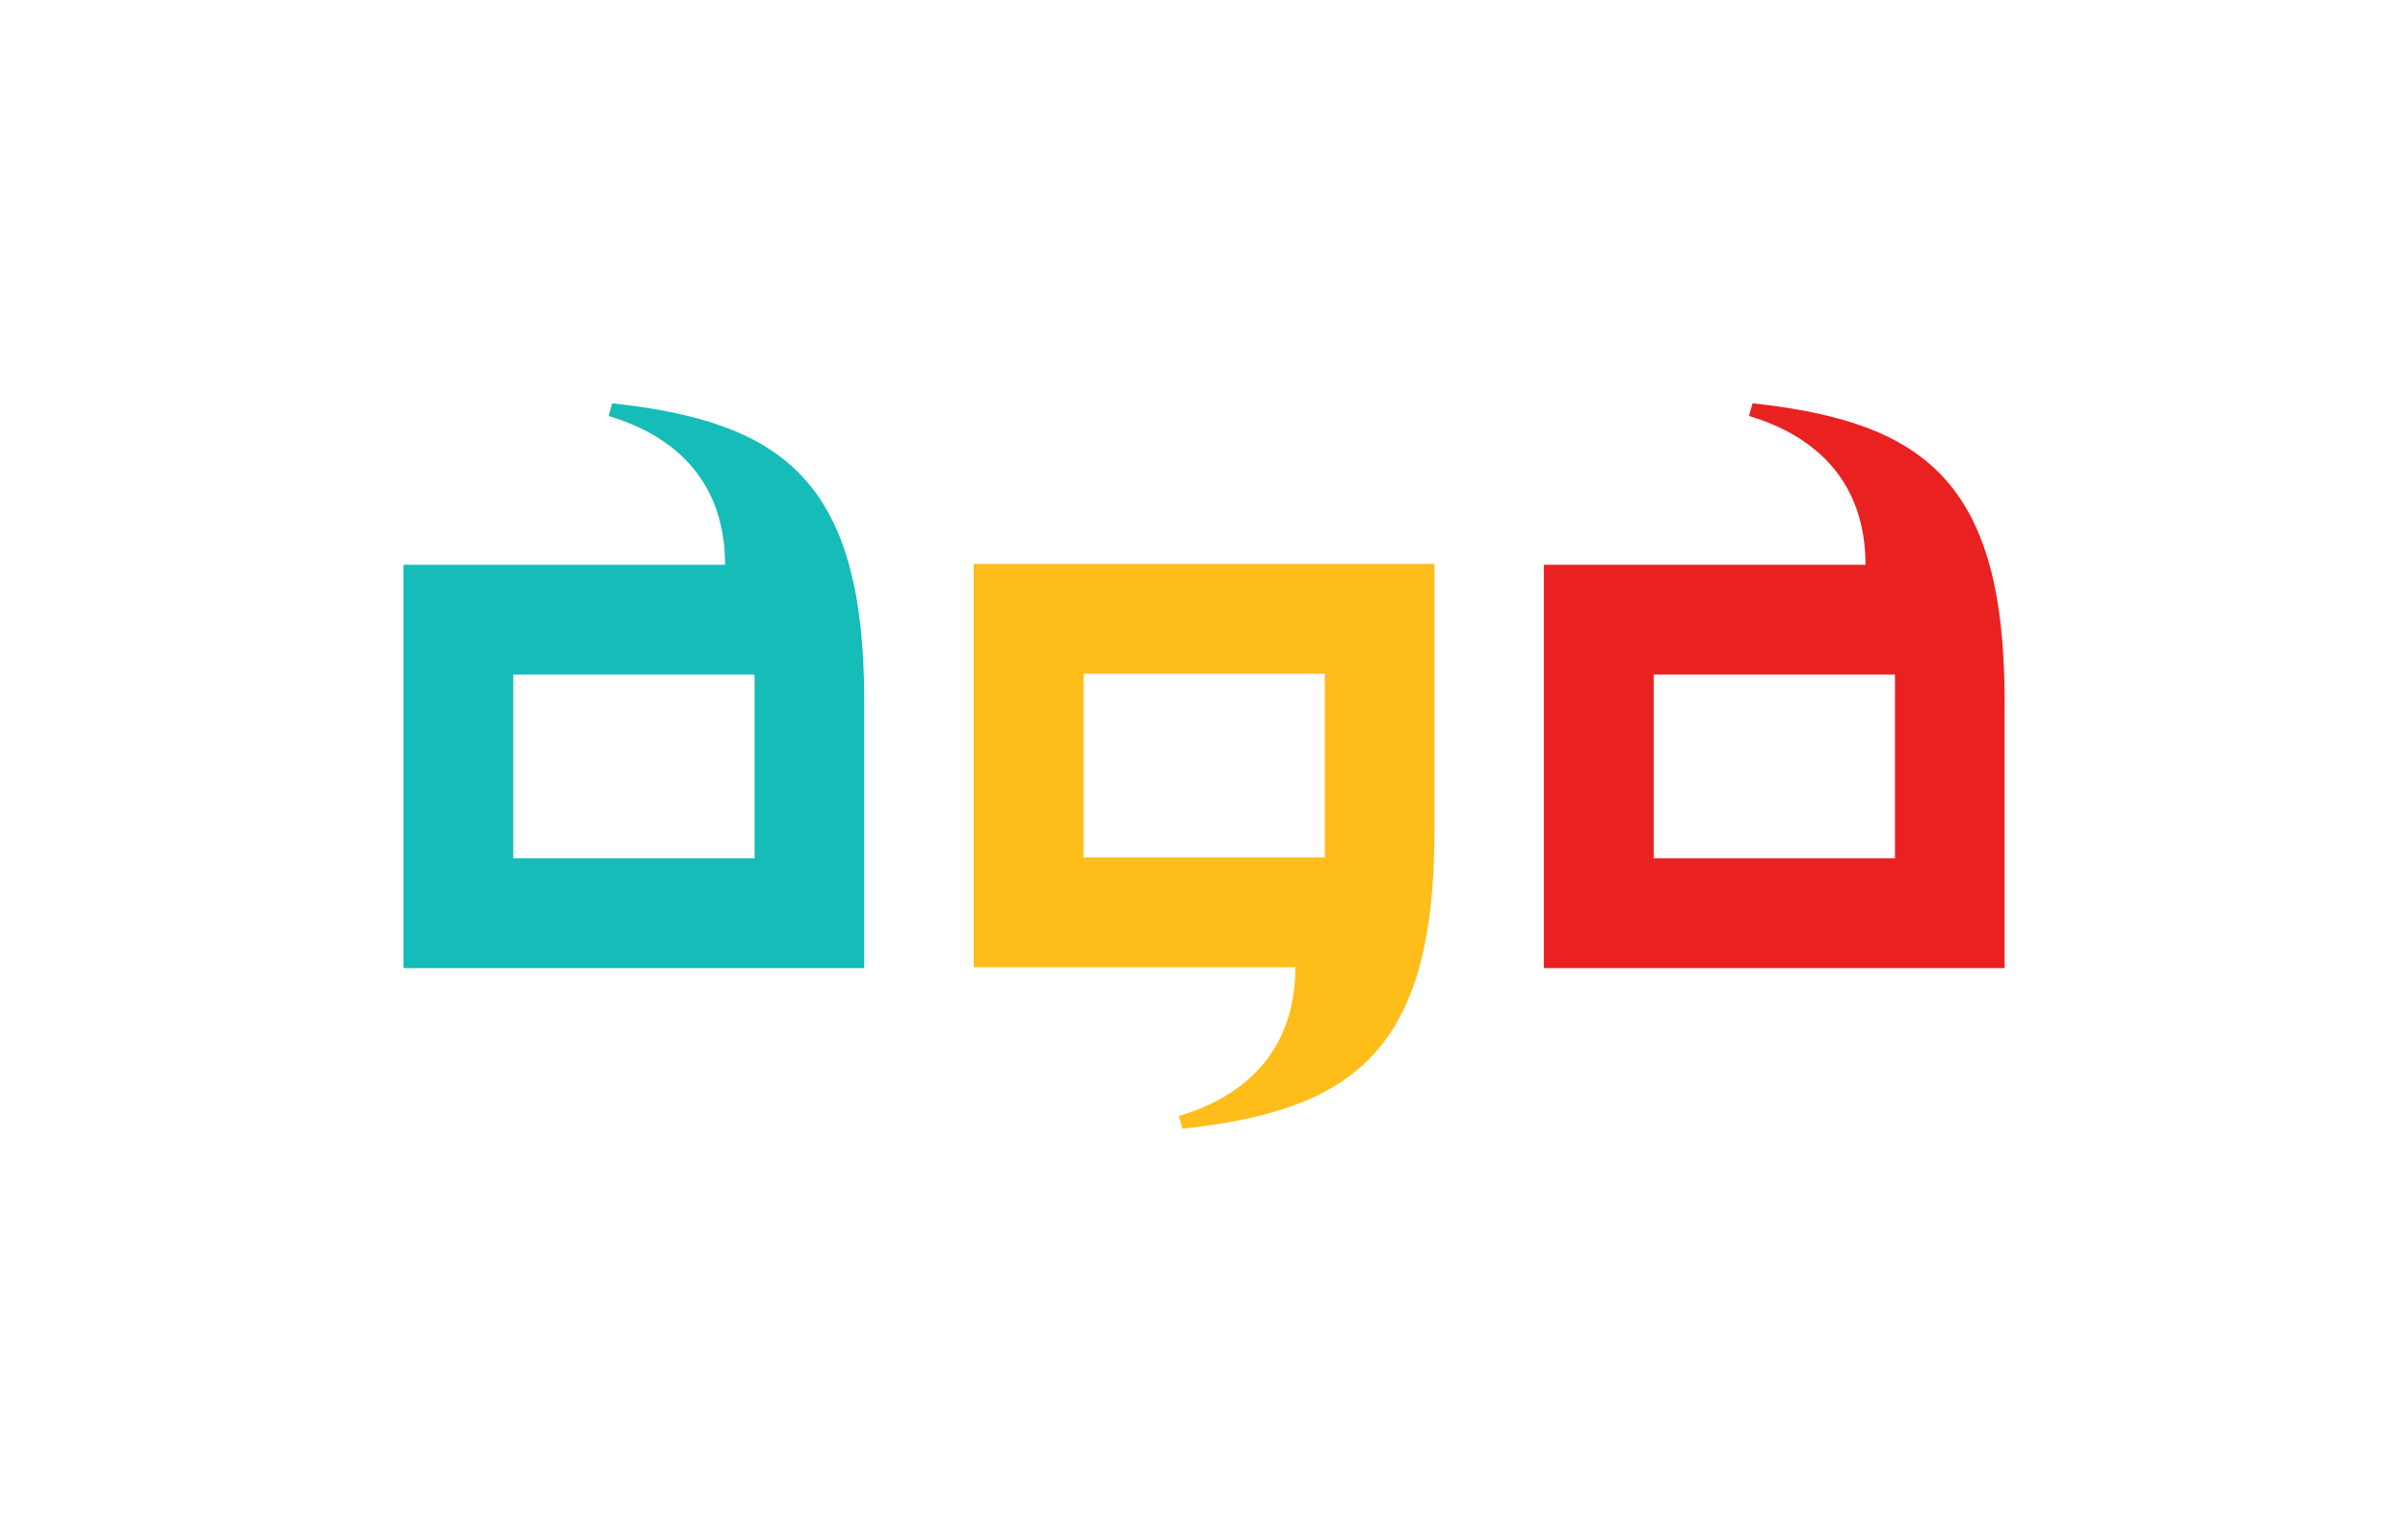
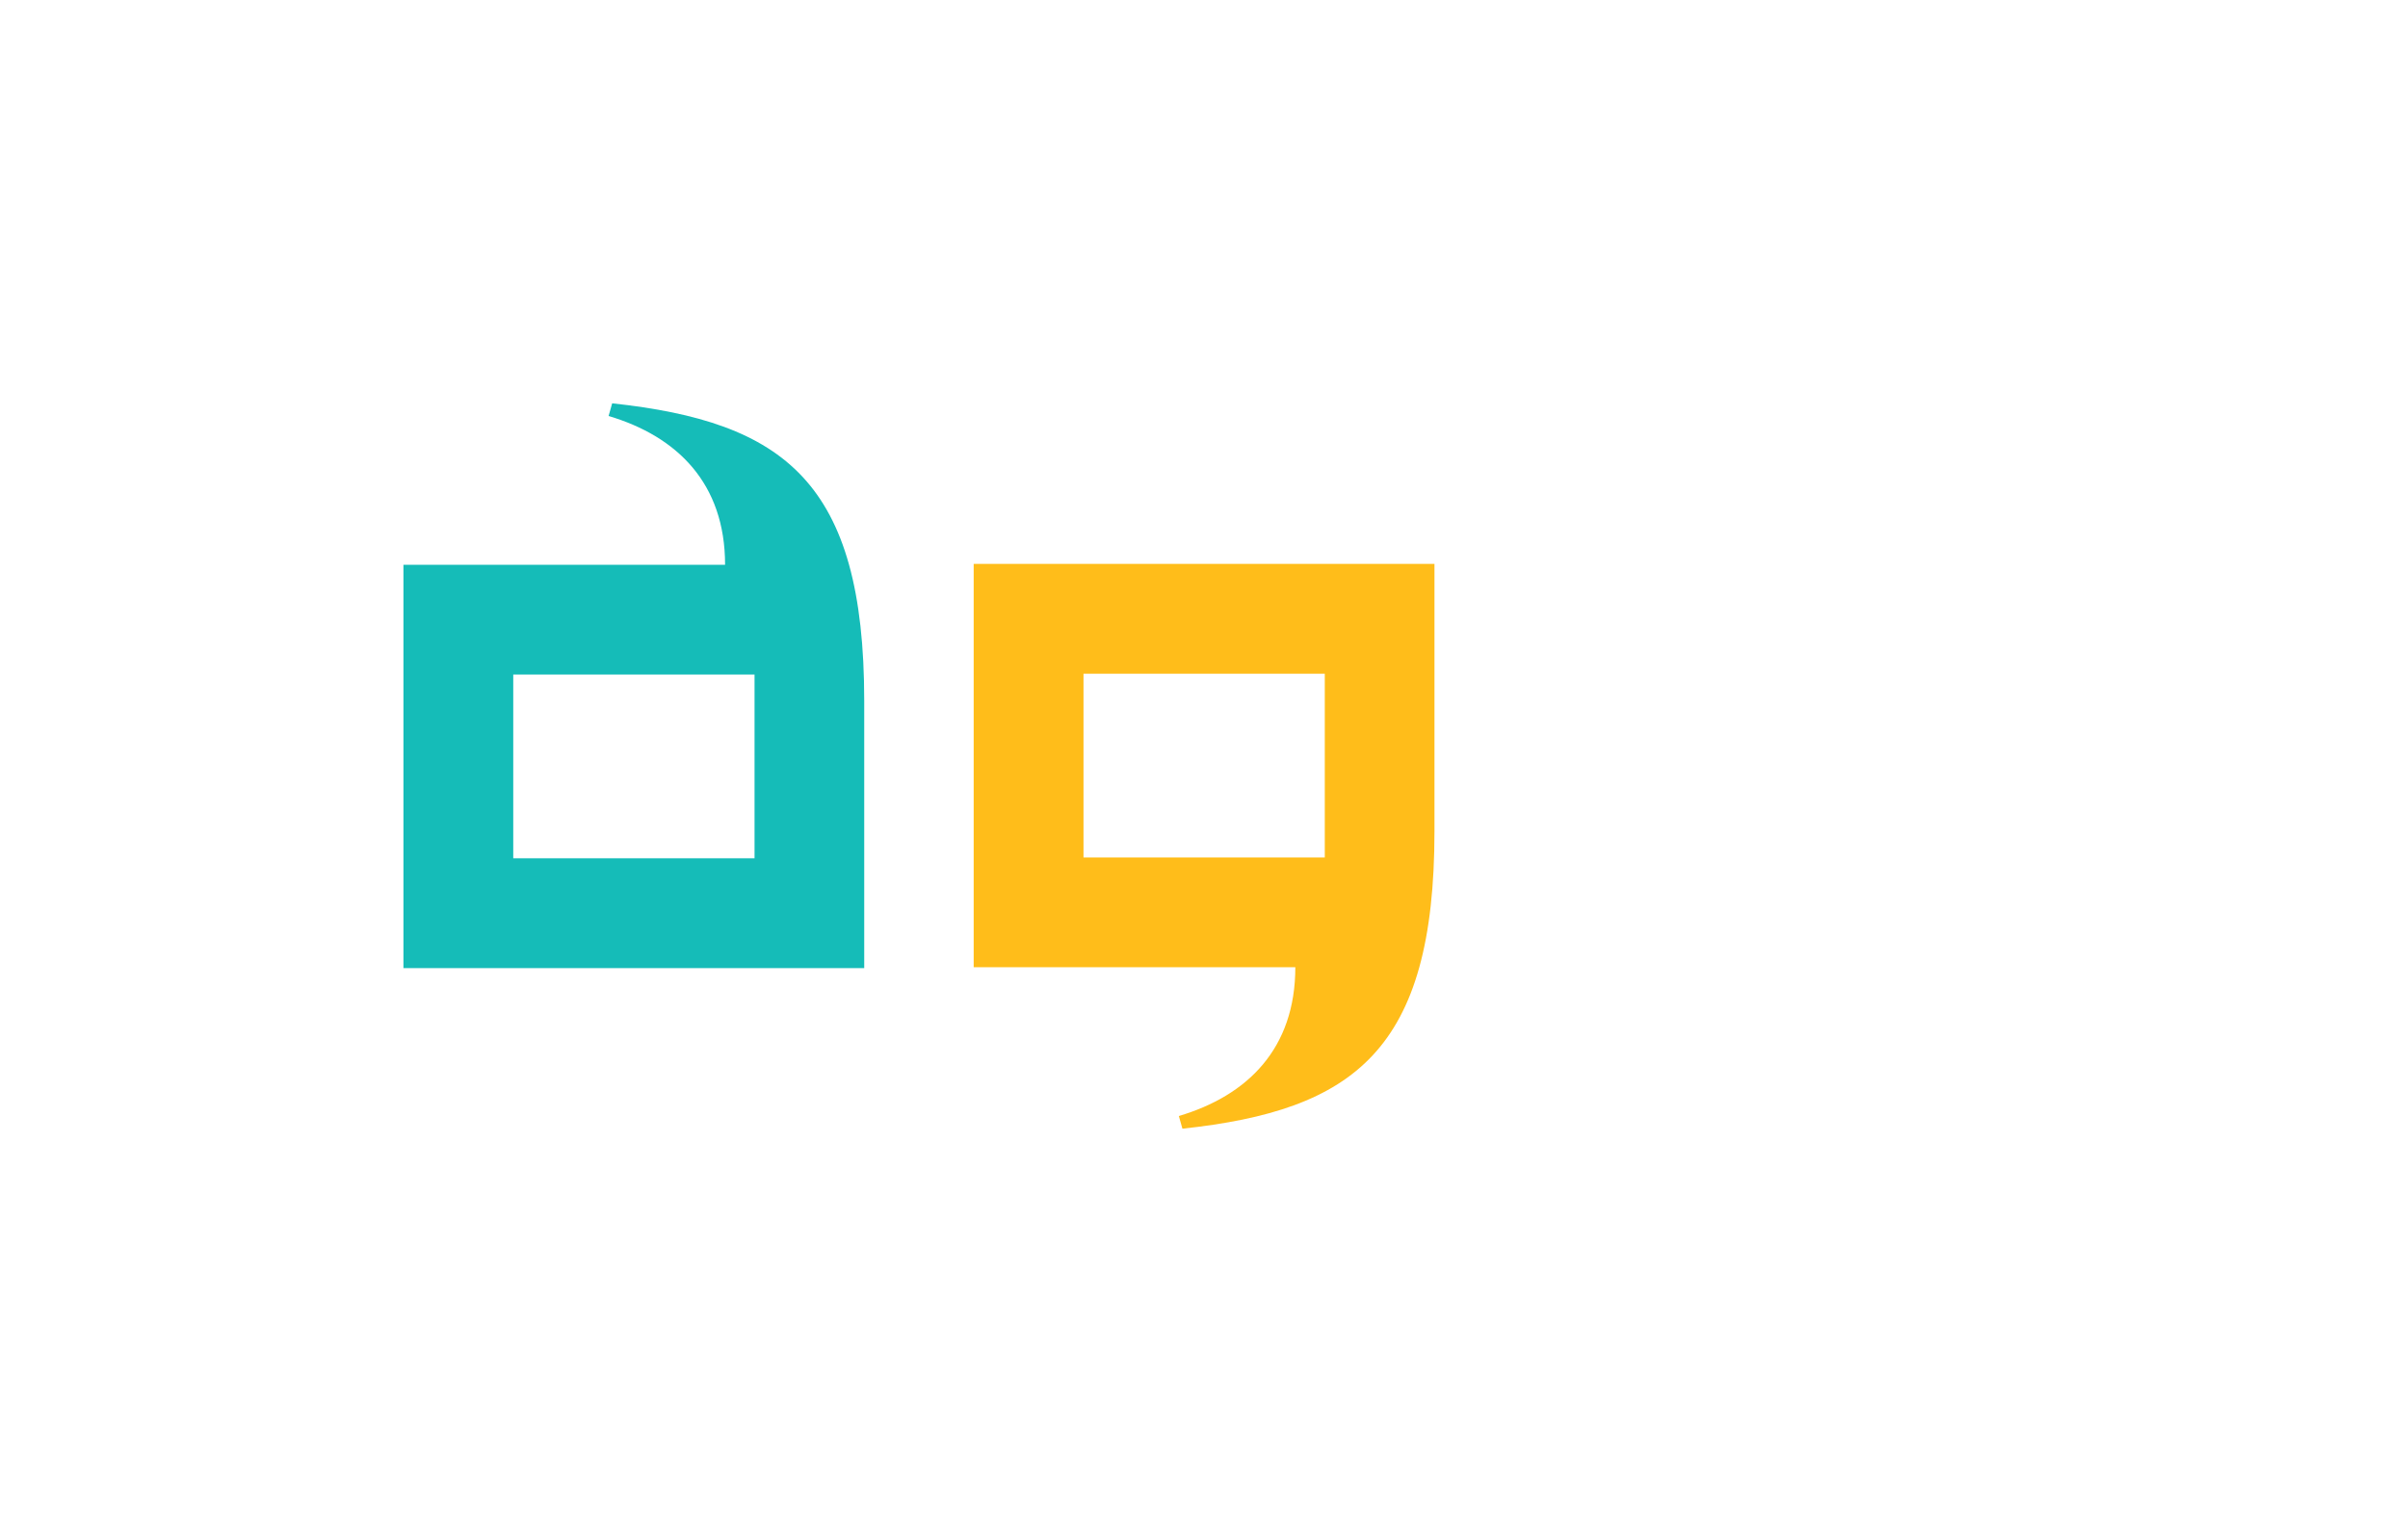
<svg xmlns="http://www.w3.org/2000/svg" id="_レイヤー_1" data-name="レイヤー_1" viewBox="0 0 335.92 213.78">
  <defs>
    <style>
      .cls-1 {
        fill: #ea2121;
      }

      .cls-2 {
        fill: #15bcb8;
      }

      .cls-3 {
        fill: #ffbd1a;
      }
    </style>
  </defs>
  <path class="cls-2" d="M85.4,56.28l-.5,1.77c9.56,2.84,16.25,9.39,16.25,20.76h-44.87v56.28h64.28v-37.3c0-30.58-11.21-38.92-35.16-41.51ZM105.26,119.77h-33.66v-25.64h33.66v25.64Z" />
-   <path class="cls-1" d="M244.49,56.28l-.5,1.77c9.56,2.84,16.25,9.39,16.25,20.76h-44.87v56.28h64.28v-37.3c0-30.58-11.21-38.92-35.16-41.51ZM264.35,119.77h-33.66v-25.64h33.66v25.64Z" />
  <path class="cls-3" d="M200.11,115.99v-37.3h-64.28v56.28h44.87c0,11.37-6.68,17.92-16.25,20.76l.5,1.77c23.95-2.58,35.16-10.93,35.16-41.51ZM184.81,119.65h-33.66v-25.64h33.66v25.64Z" />
</svg>